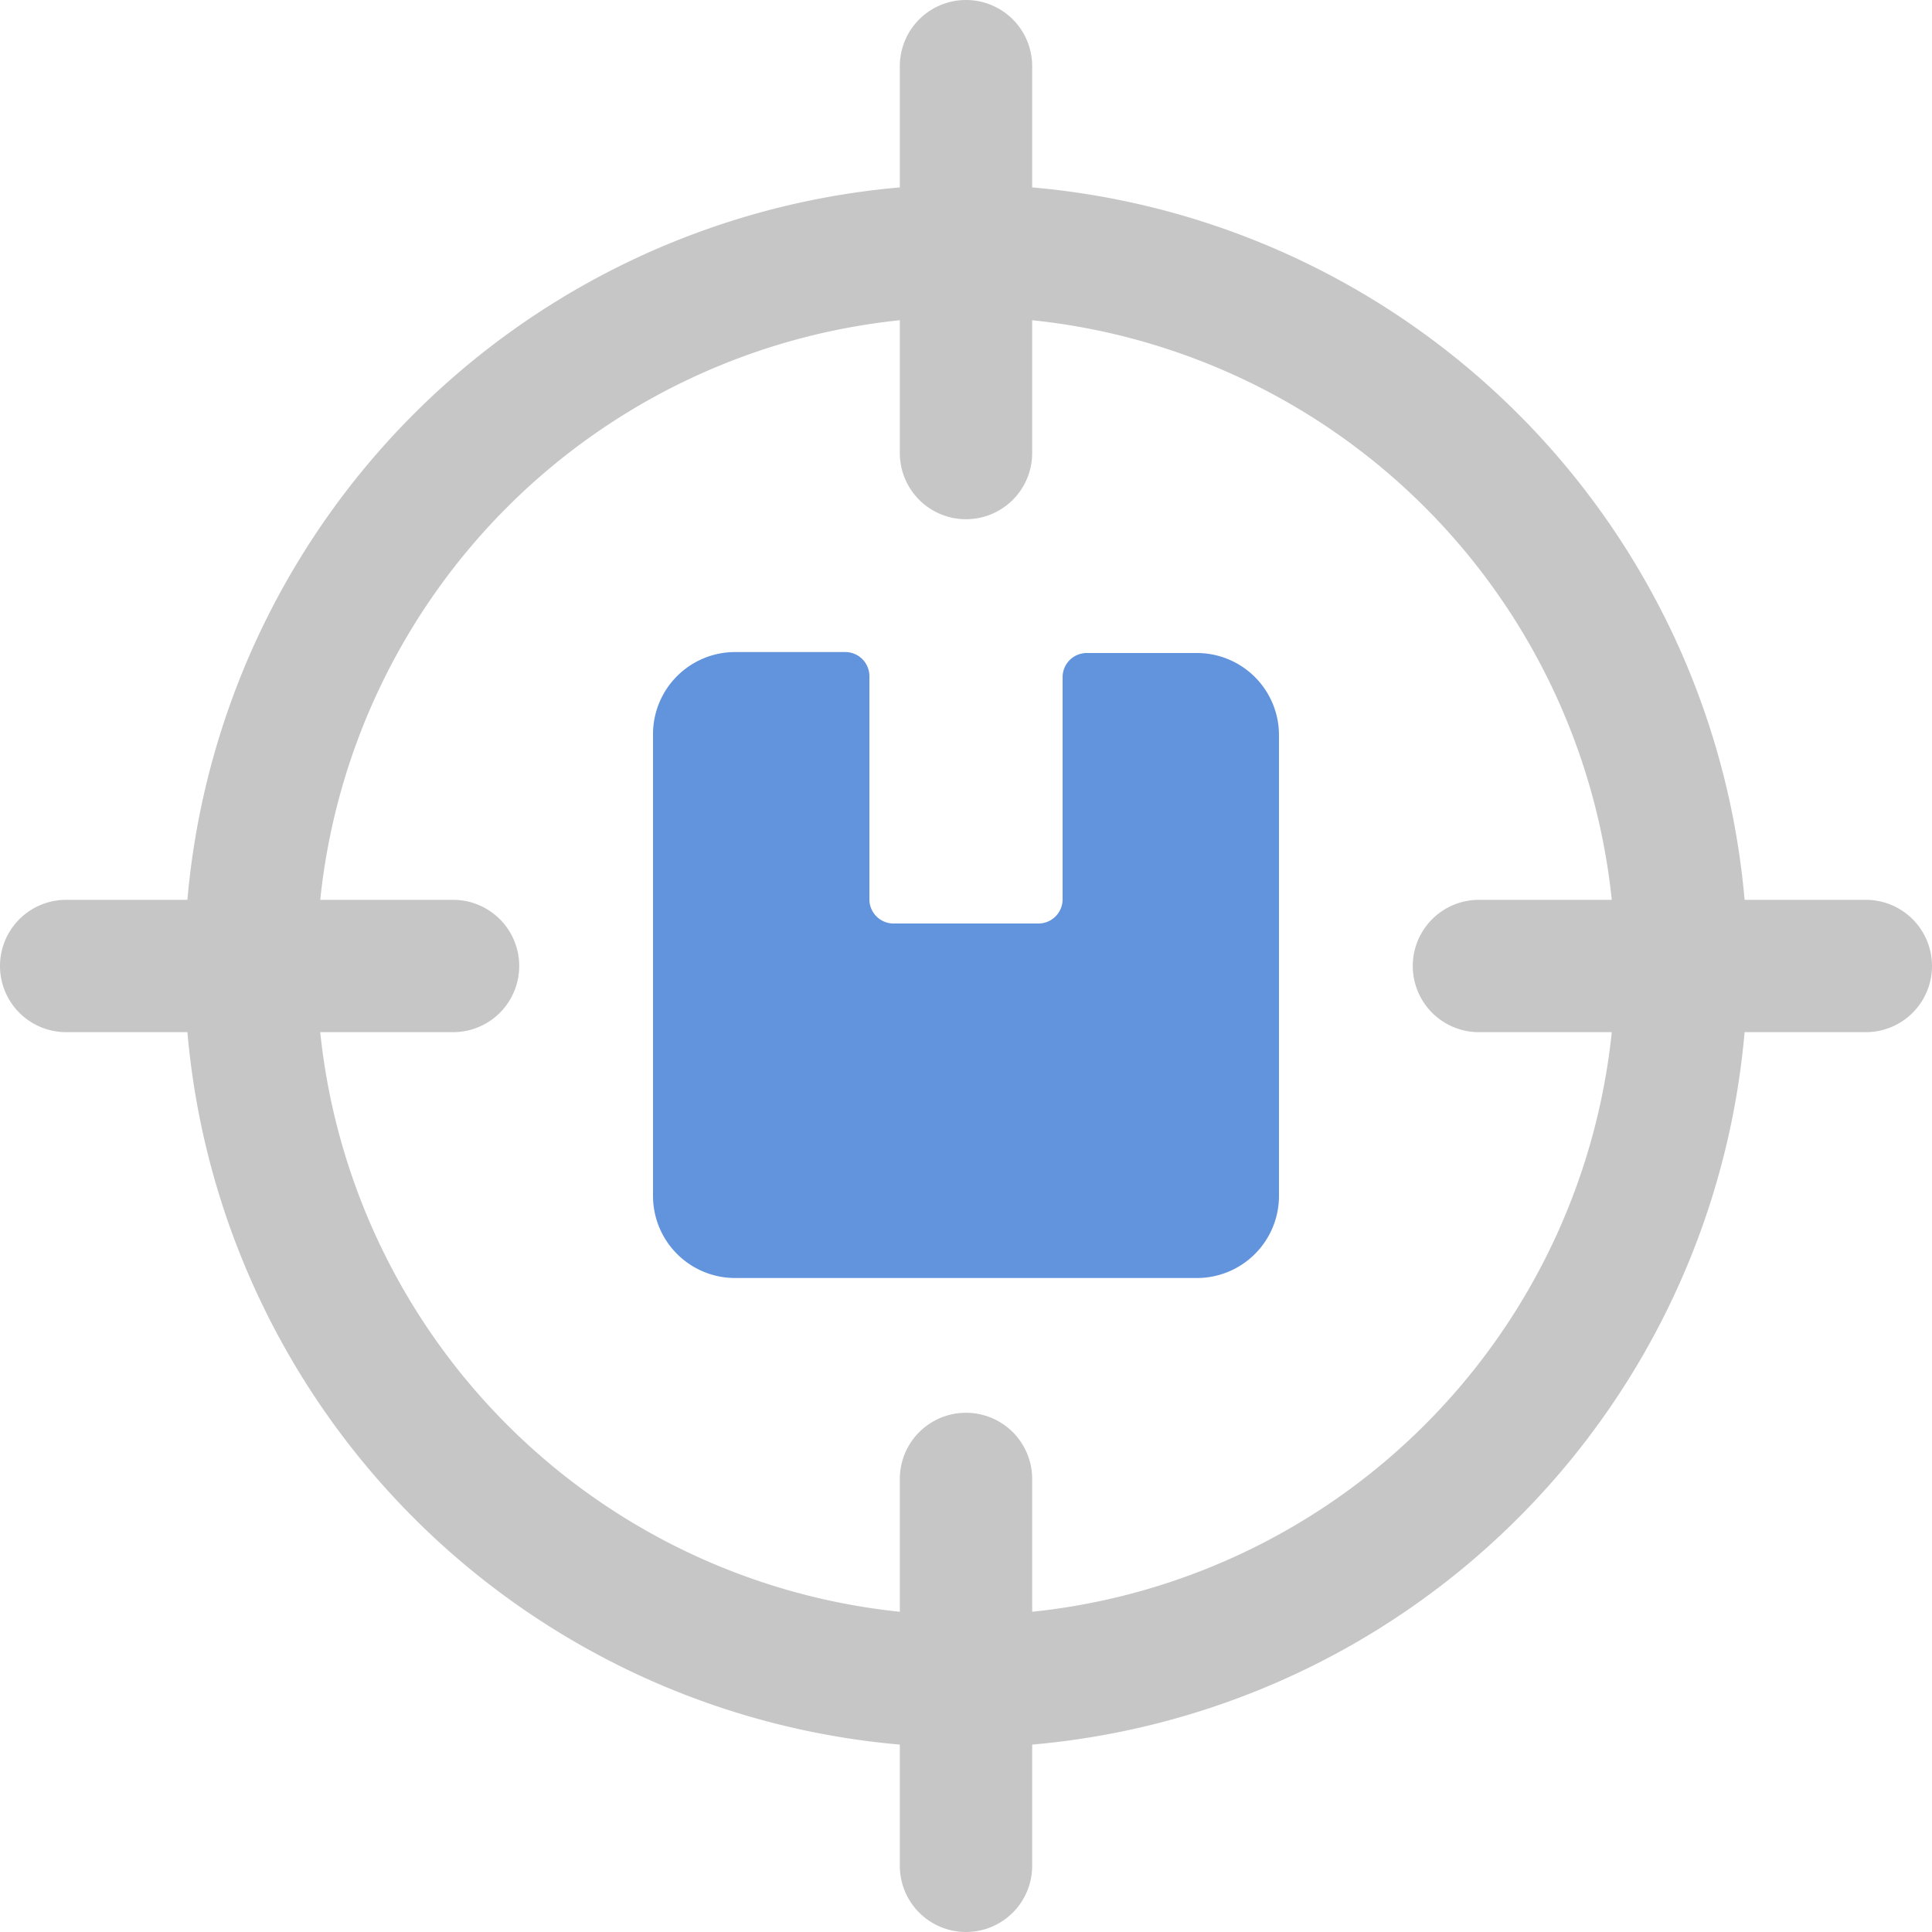
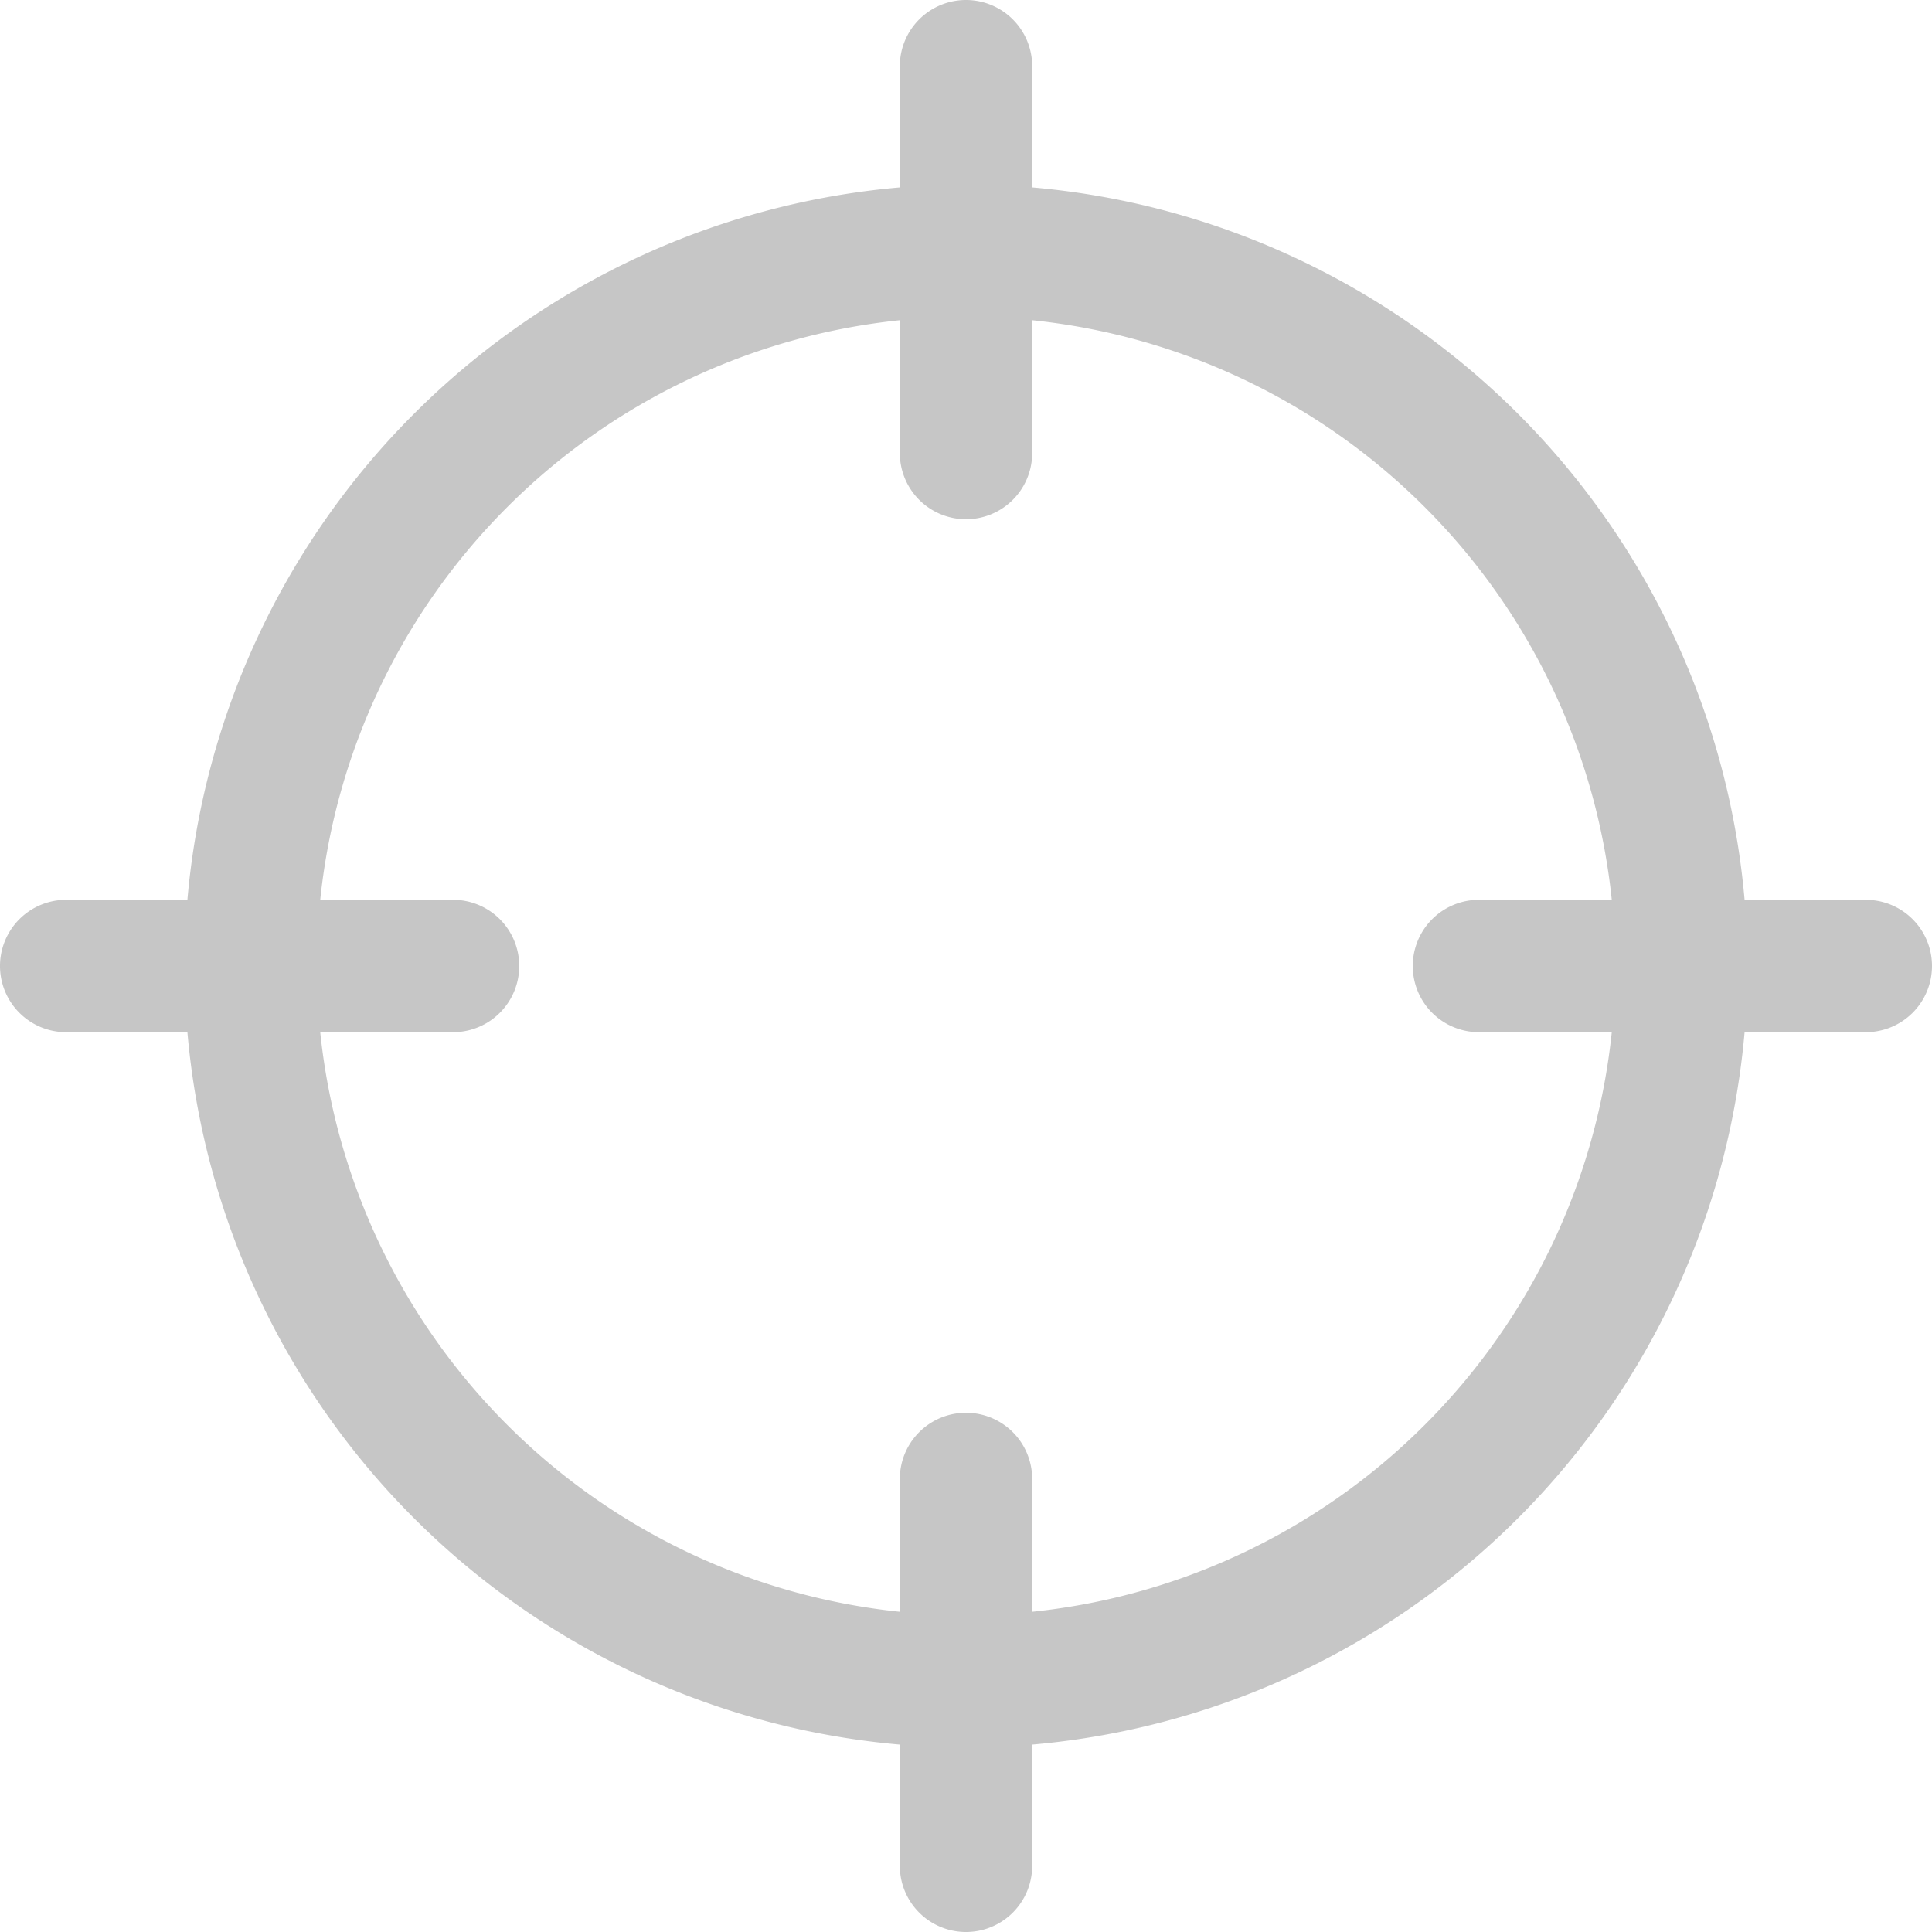
<svg xmlns="http://www.w3.org/2000/svg" viewBox="0 0 40 40">
  <g id="FMS-2" data-name="FMS">
    <path d="M38.63,18.63H36.12A16.22,16.22,0,0,0,21.37,3.88V1.37a1.37,1.37,0,0,0-2.74,0V3.88A16.22,16.22,0,0,0,3.88,18.63H1.37a1.37,1.37,0,0,0,0,2.74H3.88A16.22,16.22,0,0,0,18.63,36.12v2.51a1.37,1.37,0,1,0,2.74,0V36.12A16.22,16.22,0,0,0,36.12,21.37h2.51a1.37,1.37,0,0,0,0-2.74ZM21.37,33.37V30.62a1.37,1.37,0,1,0-2.74,0v2.75a13.46,13.46,0,0,1-12-12H9.38a1.37,1.37,0,1,0,0-2.74H6.63a13.46,13.46,0,0,1,12-12V9.38a1.37,1.37,0,1,0,2.74,0V6.63a13.46,13.46,0,0,1,12,12H30.62a1.37,1.37,0,1,0,0,2.74h2.75A13.46,13.46,0,0,1,21.37,33.37Z" fill="#c6c6c6" />
-     <path d="M24.77,13.52H22.5a.5.5,0,0,0-.5.5v4.6a.5.5,0,0,1-.5.5h-3a.5.5,0,0,1-.5-.5V14a.5.5,0,0,0-.5-.5H15.23a1.7,1.7,0,0,0-1.71,1.71v9.54a1.7,1.7,0,0,0,1.71,1.71h9.54a1.7,1.7,0,0,0,1.71-1.71V15.23A1.7,1.7,0,0,0,24.77,13.52Z" fill="#6294dd" />
  </g>
</svg>